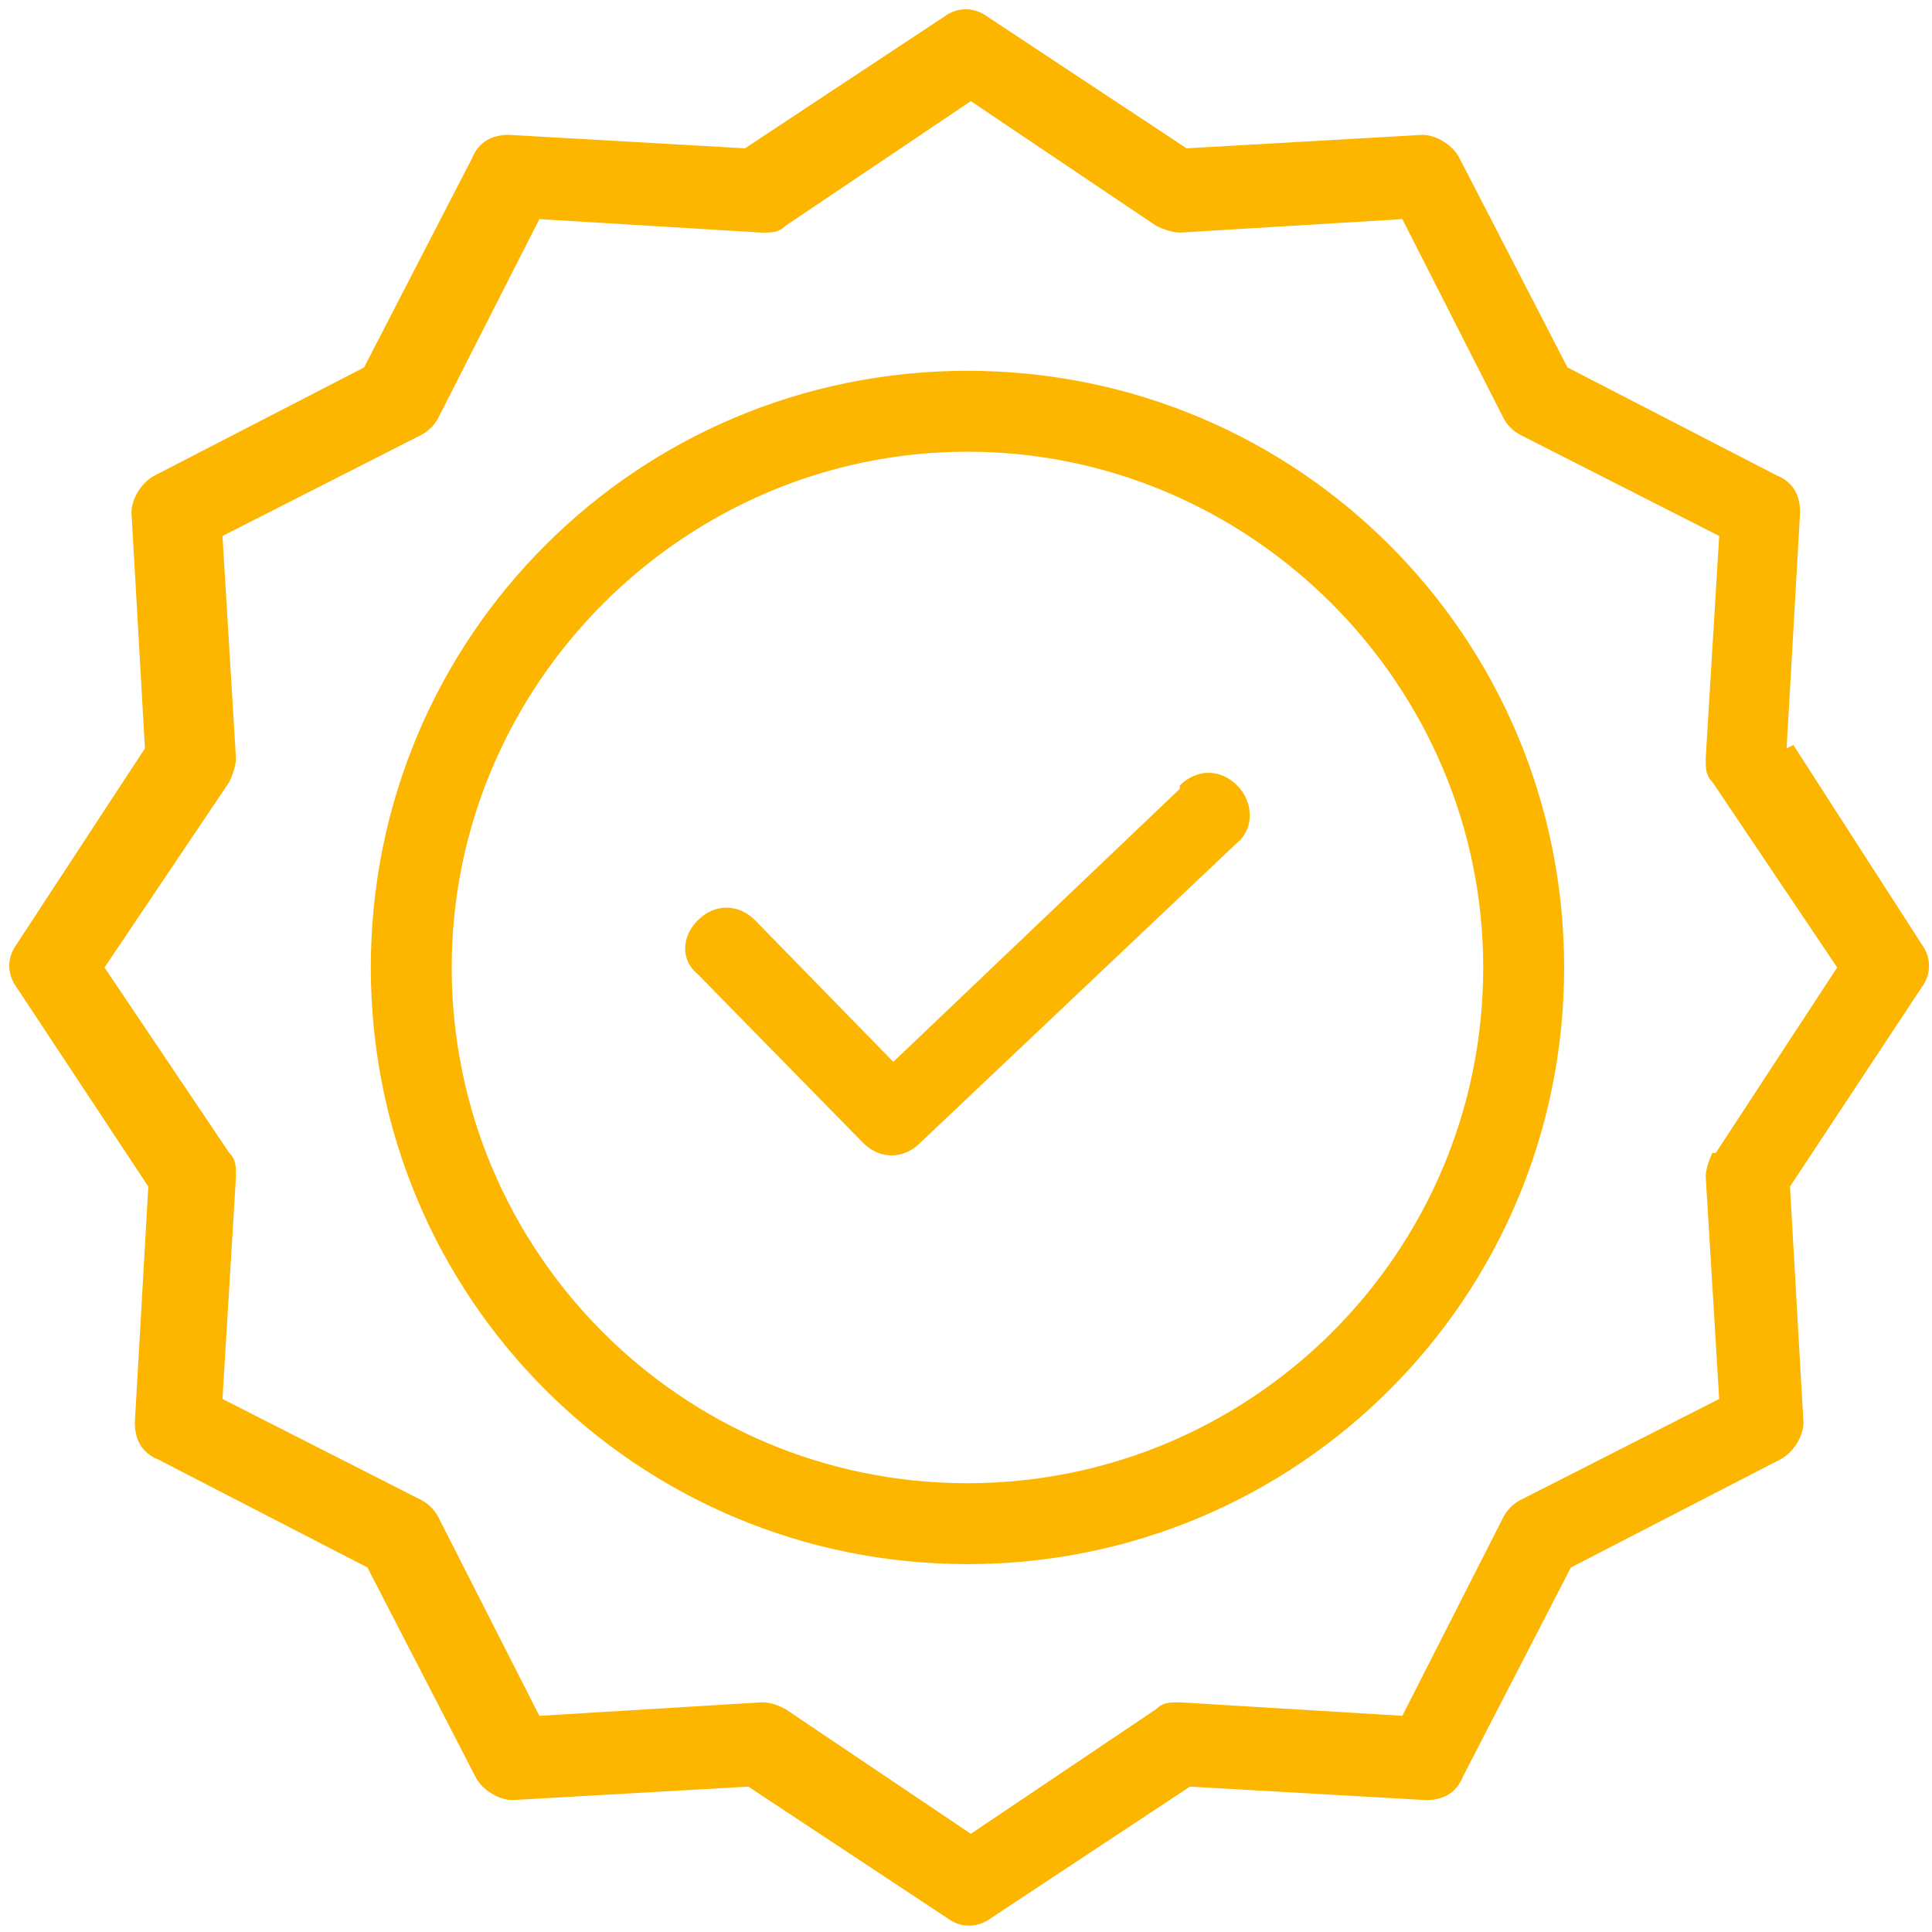
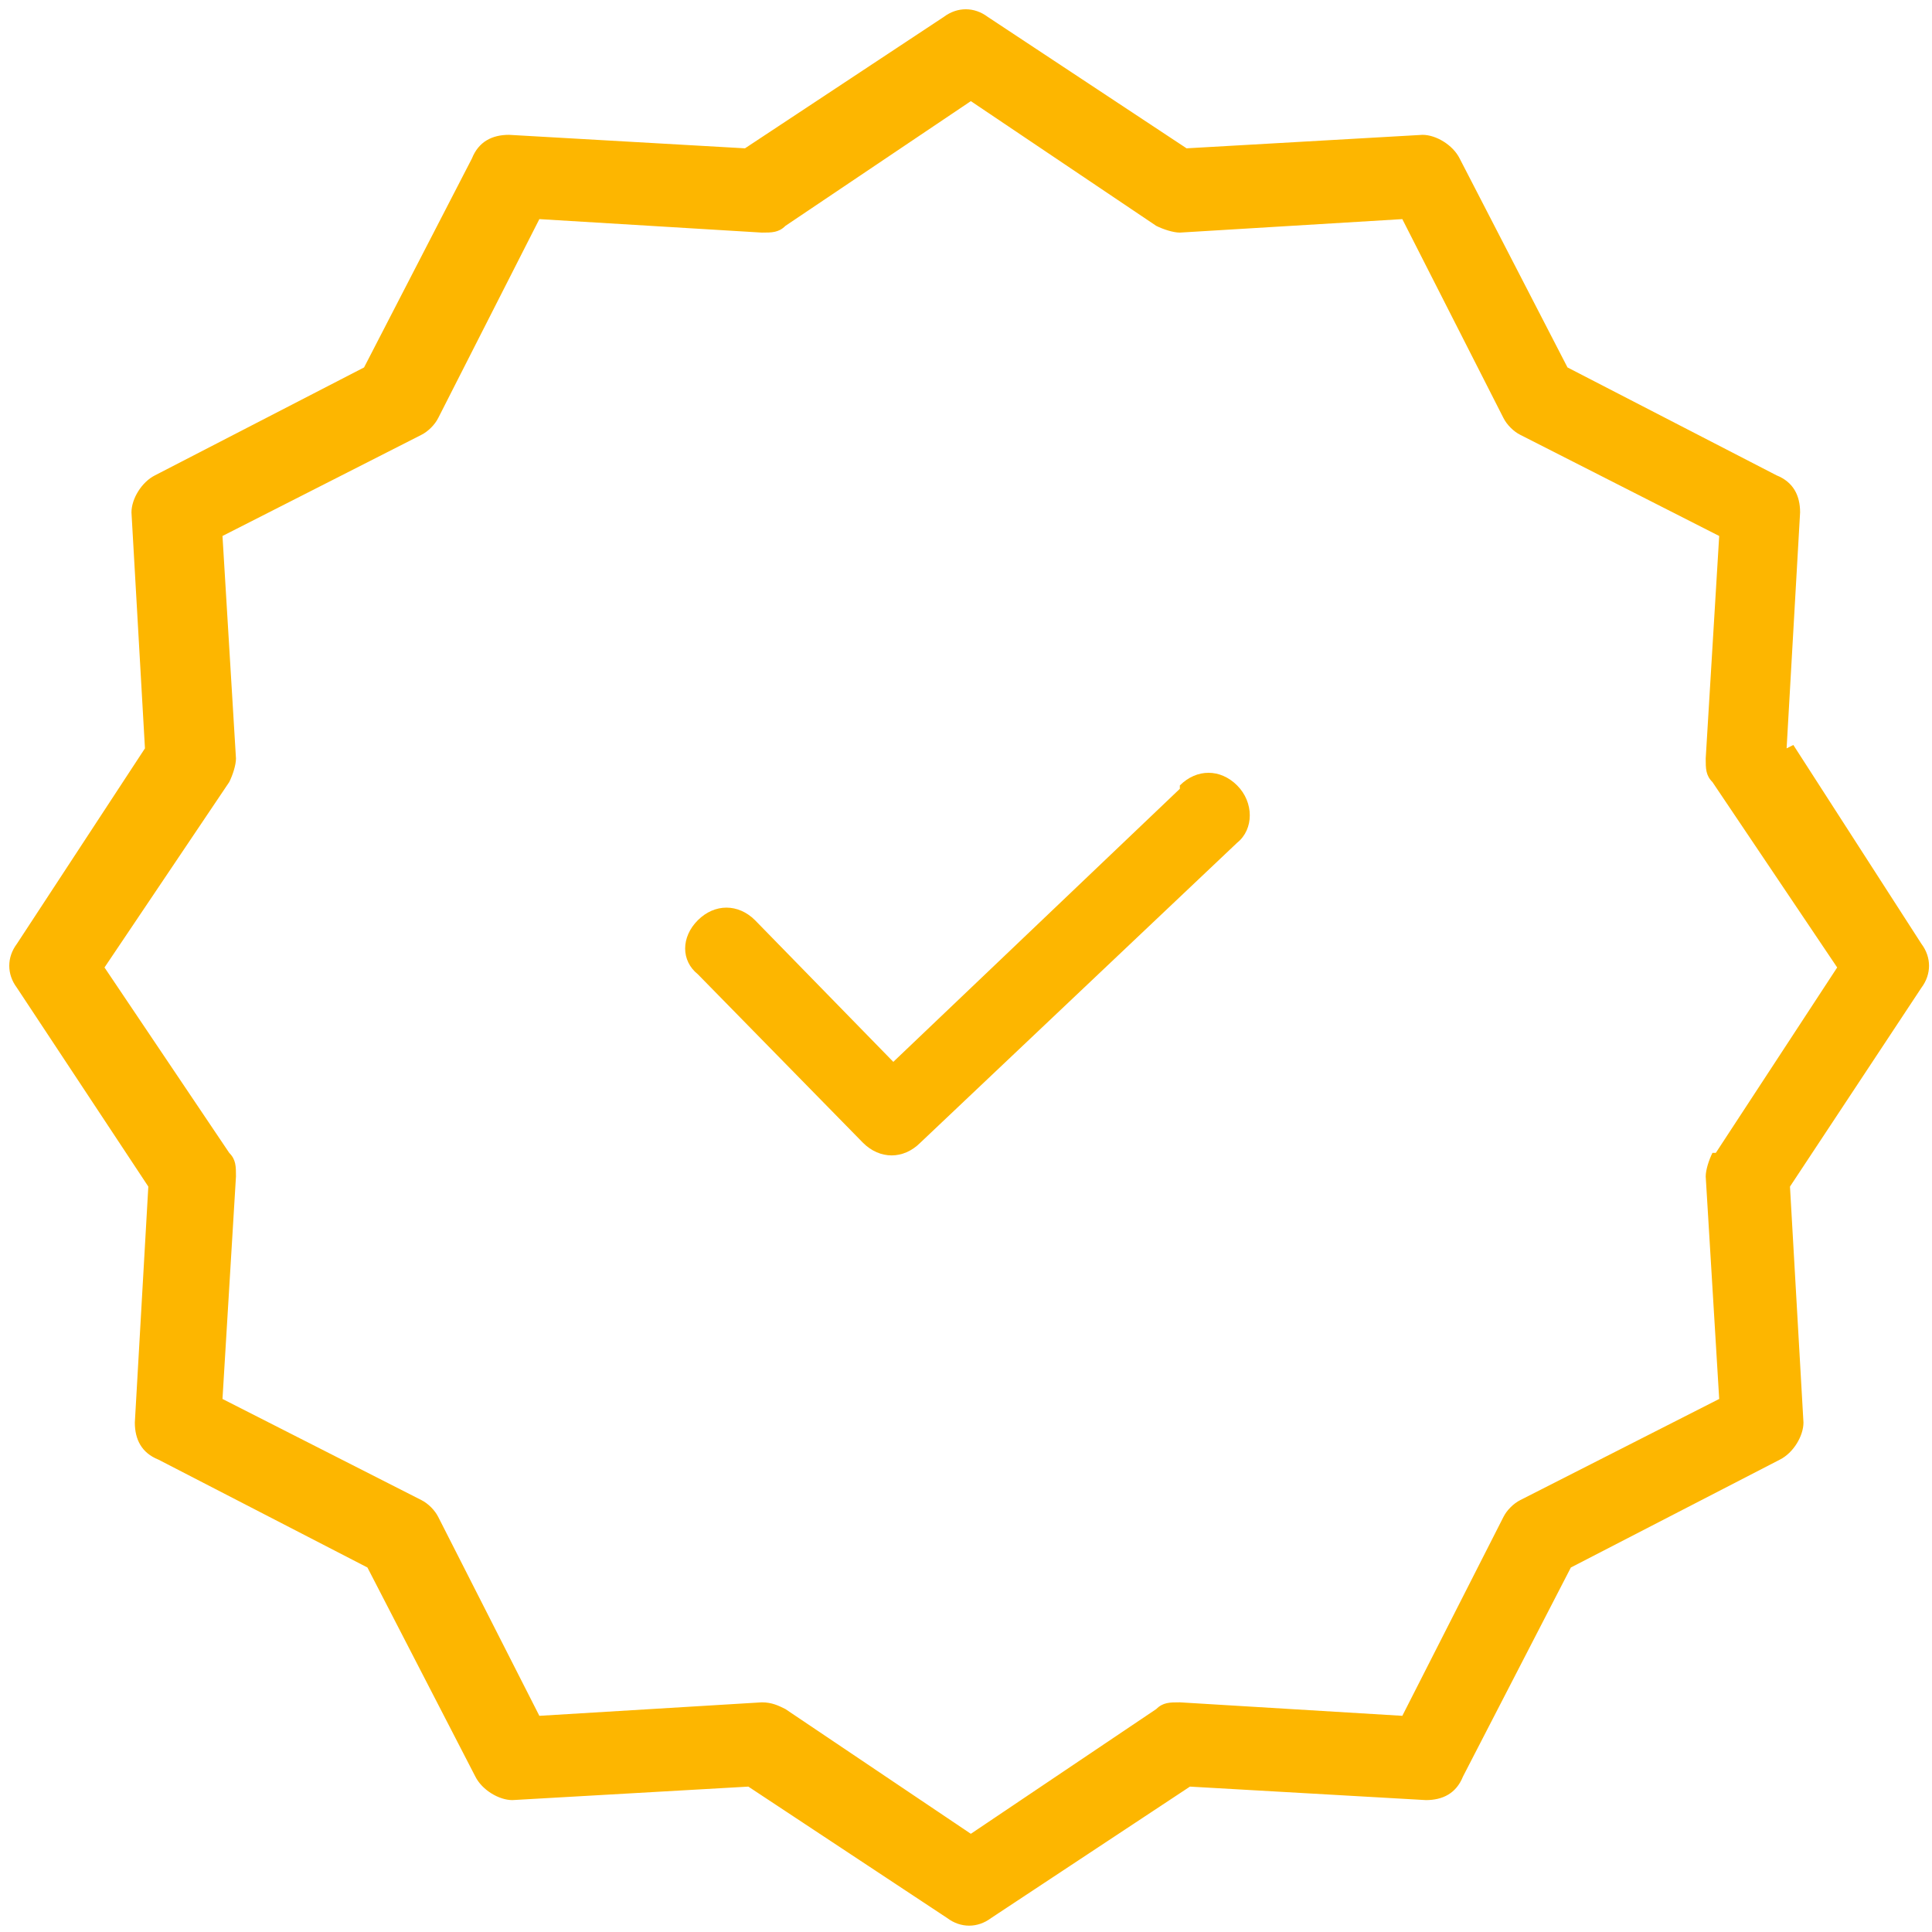
<svg xmlns="http://www.w3.org/2000/svg" id="Layer_1" version="1.1" viewBox="0 0 476.5 476.5">
  <defs>
    <style>
      .st0 {
        fill: #FDB600;
      }
    </style>
  </defs>
  <g transform="scale(8.314)" id="quality">
    <path id="Path_498" class="st0" d="M35,23.4l-8.5,8.1-4.1-4.2c-.5-.5-1.2-.5-1.7,0-.5.5-.5,1.2,0,1.6l4.9,5c.5.5,1.2.5,1.7,0l9.4-8.9c.5-.4.5-1.2,0-1.7h0c-.5-.5-1.2-.5-1.7,0Z" />
-     <path id="Path_499" class="st0" d="M28.7,11c-9.8,0-17.7,7.9-17.7,17.7s7.9,17.7,17.7,17.7,17.7-7.9,17.7-17.7h0c0-9.8-7.9-17.7-17.7-17.7ZM28.7,44c-8.5,0-15.3-6.9-15.3-15.3s6.9-15.3,15.3-15.3,15.3,6.9,15.3,15.3c0,8.5-6.9,15.3-15.3,15.3Z" />
    <path id="Path_500" class="st0" d="M53,22.2l.4-7c0-.5-.2-.9-.7-1.1l-6.2-3.2-3.2-6.2c-.2-.4-.7-.7-1.1-.7l-7,.4L29.3.5c-.4-.3-.9-.3-1.3,0l-5.9,3.9-7-.4c-.5,0-.9.2-1.1.7l-3.2,6.2-6.2,3.2c-.4.2-.7.7-.7,1.1l.4,7L.5,28c-.3.4-.3.9,0,1.3l3.9,5.9-.4,7c0,.5.2.9.7,1.1l6.2,3.2,3.2,6.2c.2.4.7.7,1.1.7l7-.4,5.9,3.9c.4.3.9.3,1.3,0l5.9-3.9,7,.4c.5,0,.9-.2,1.1-.7l3.2-6.2,6.2-3.2c.4-.2.7-.7.7-1.1l-.4-7,3.9-5.9c.3-.4.3-.9,0-1.3l-3.8-5.9ZM50.8,34.2c-.1.2-.2.5-.2.7l.4,6.6-5.9,3c-.2.1-.4.3-.5.5l-3,5.9-6.6-.4c-.3,0-.5,0-.7.2l-5.5,3.7-5.5-3.7c-.2-.1-.4-.2-.7-.2h0l-6.6.4-3-5.9c-.1-.2-.3-.4-.5-.5l-5.9-3,.4-6.6c0-.3,0-.5-.2-.7l-3.7-5.5,3.7-5.5c.1-.2.2-.5.2-.7l-.4-6.6,5.9-3c.2-.1.4-.3.5-.5l3-5.9,6.6.4c.3,0,.5,0,.7-.2l5.5-3.7,5.5,3.7c.2.1.5.2.7.2l6.6-.4,3,5.9c.1.2.3.4.5.5l5.9,3-.4,6.6c0,.3,0,.5.2.7l3.7,5.5-3.6,5.5Z" />
  </g>
</svg>